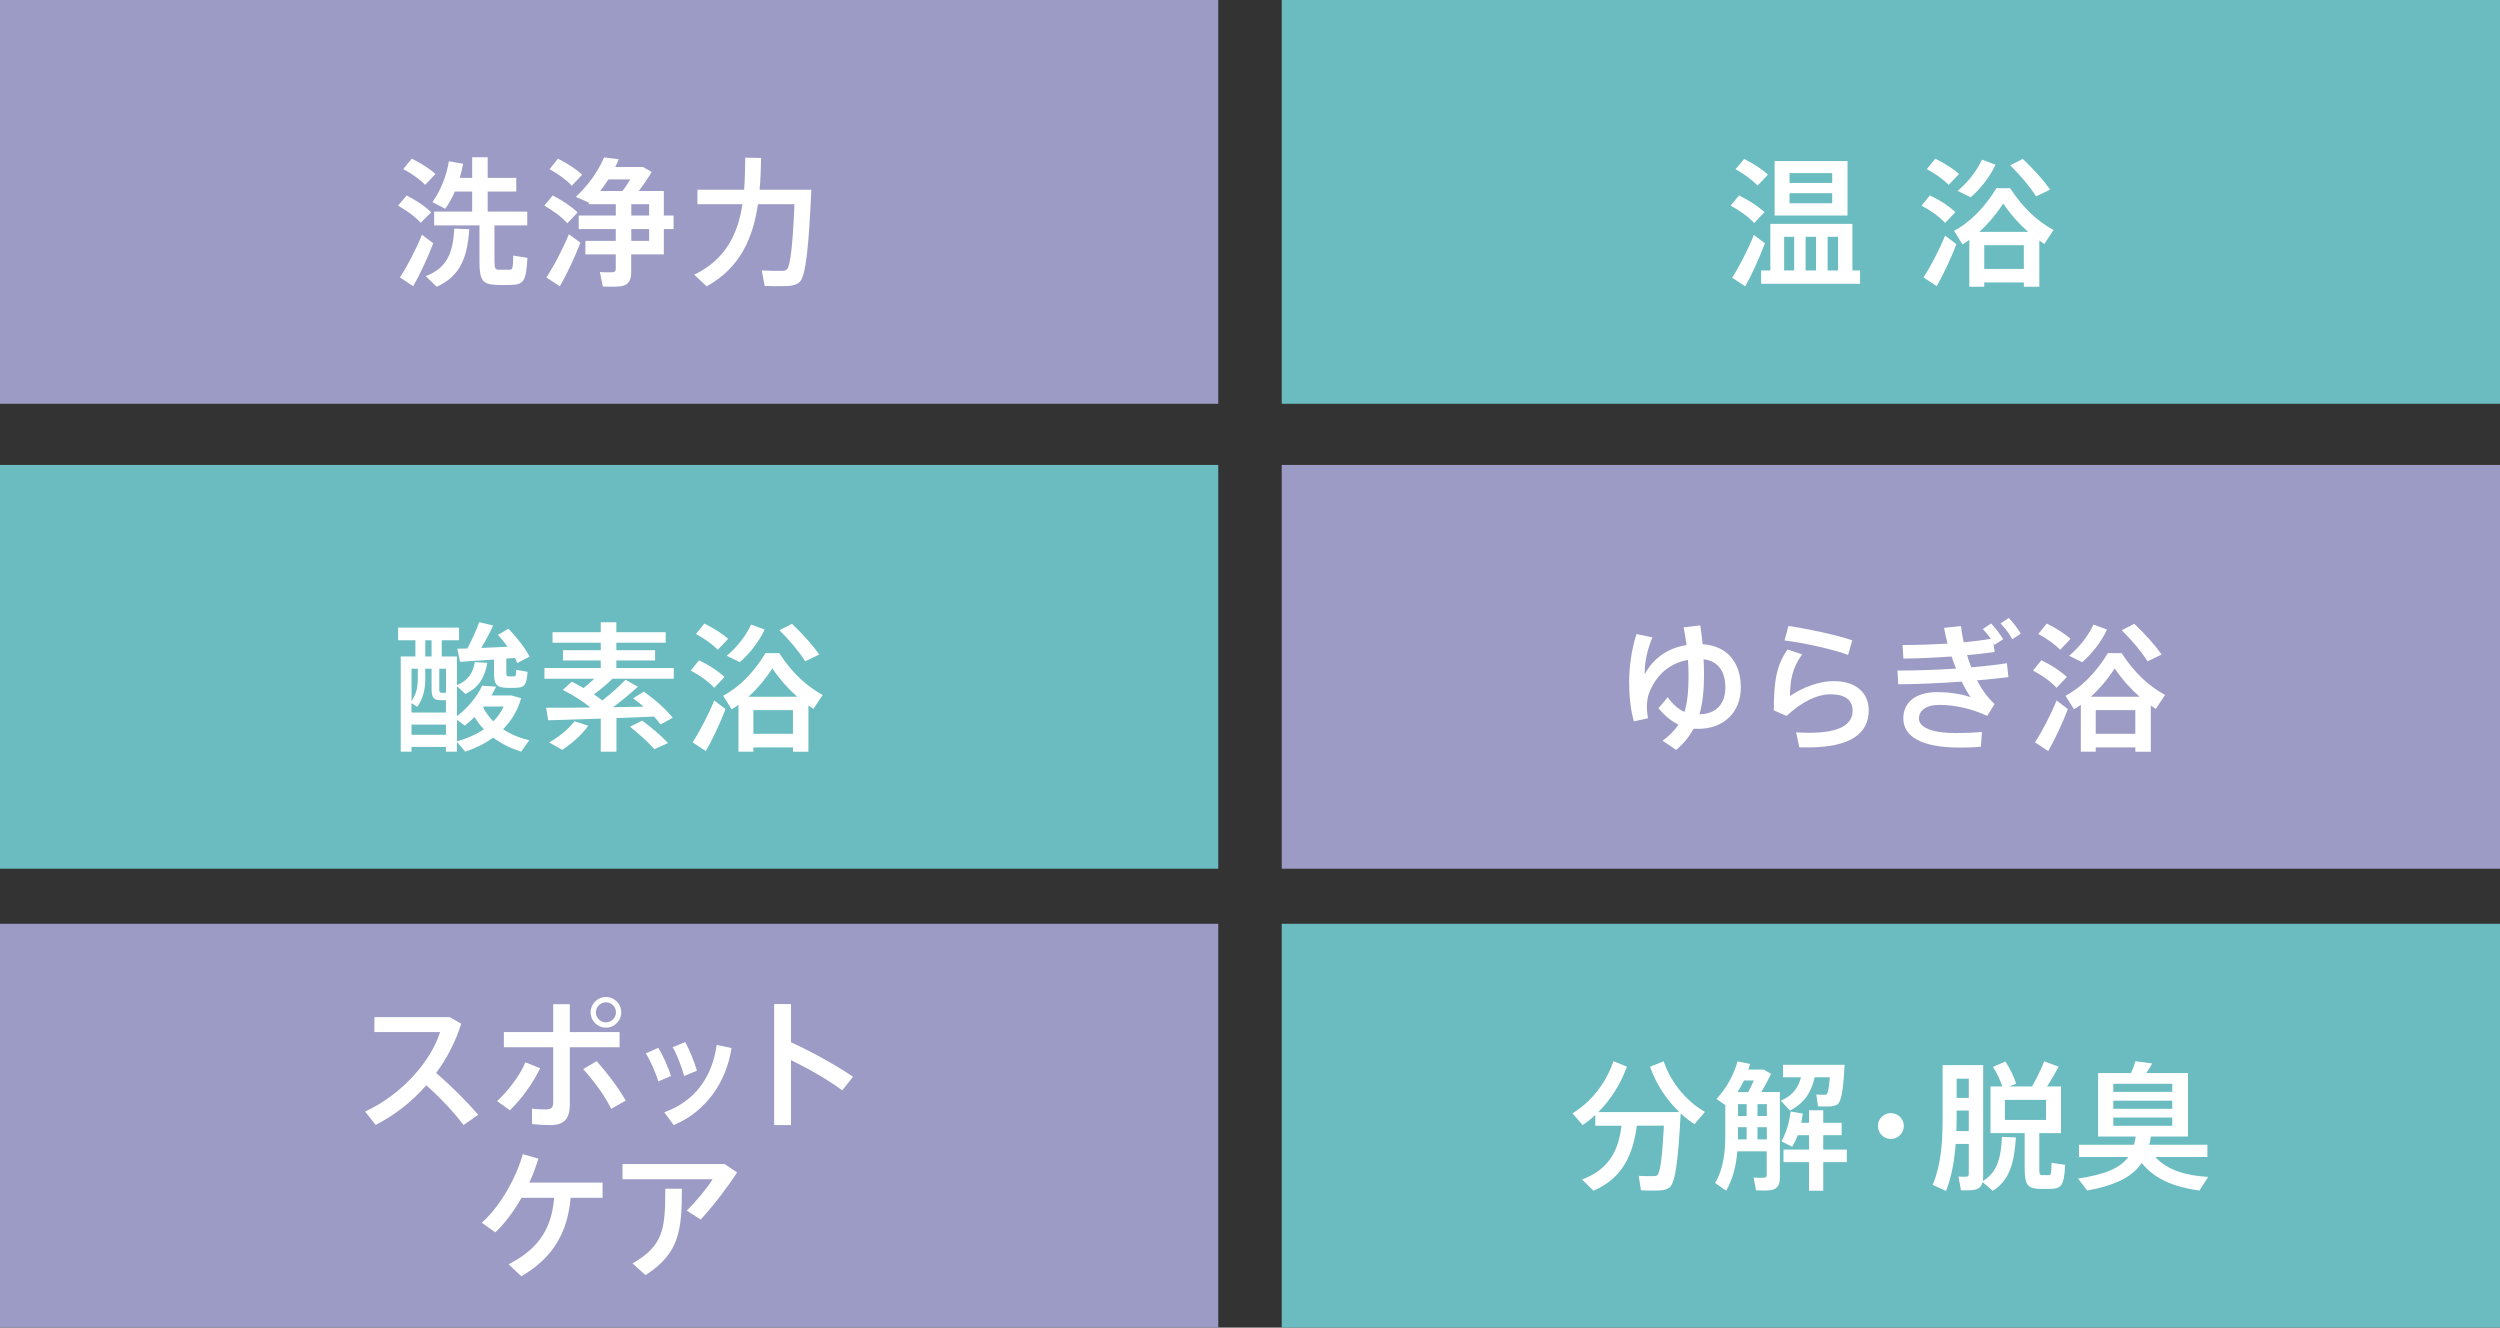
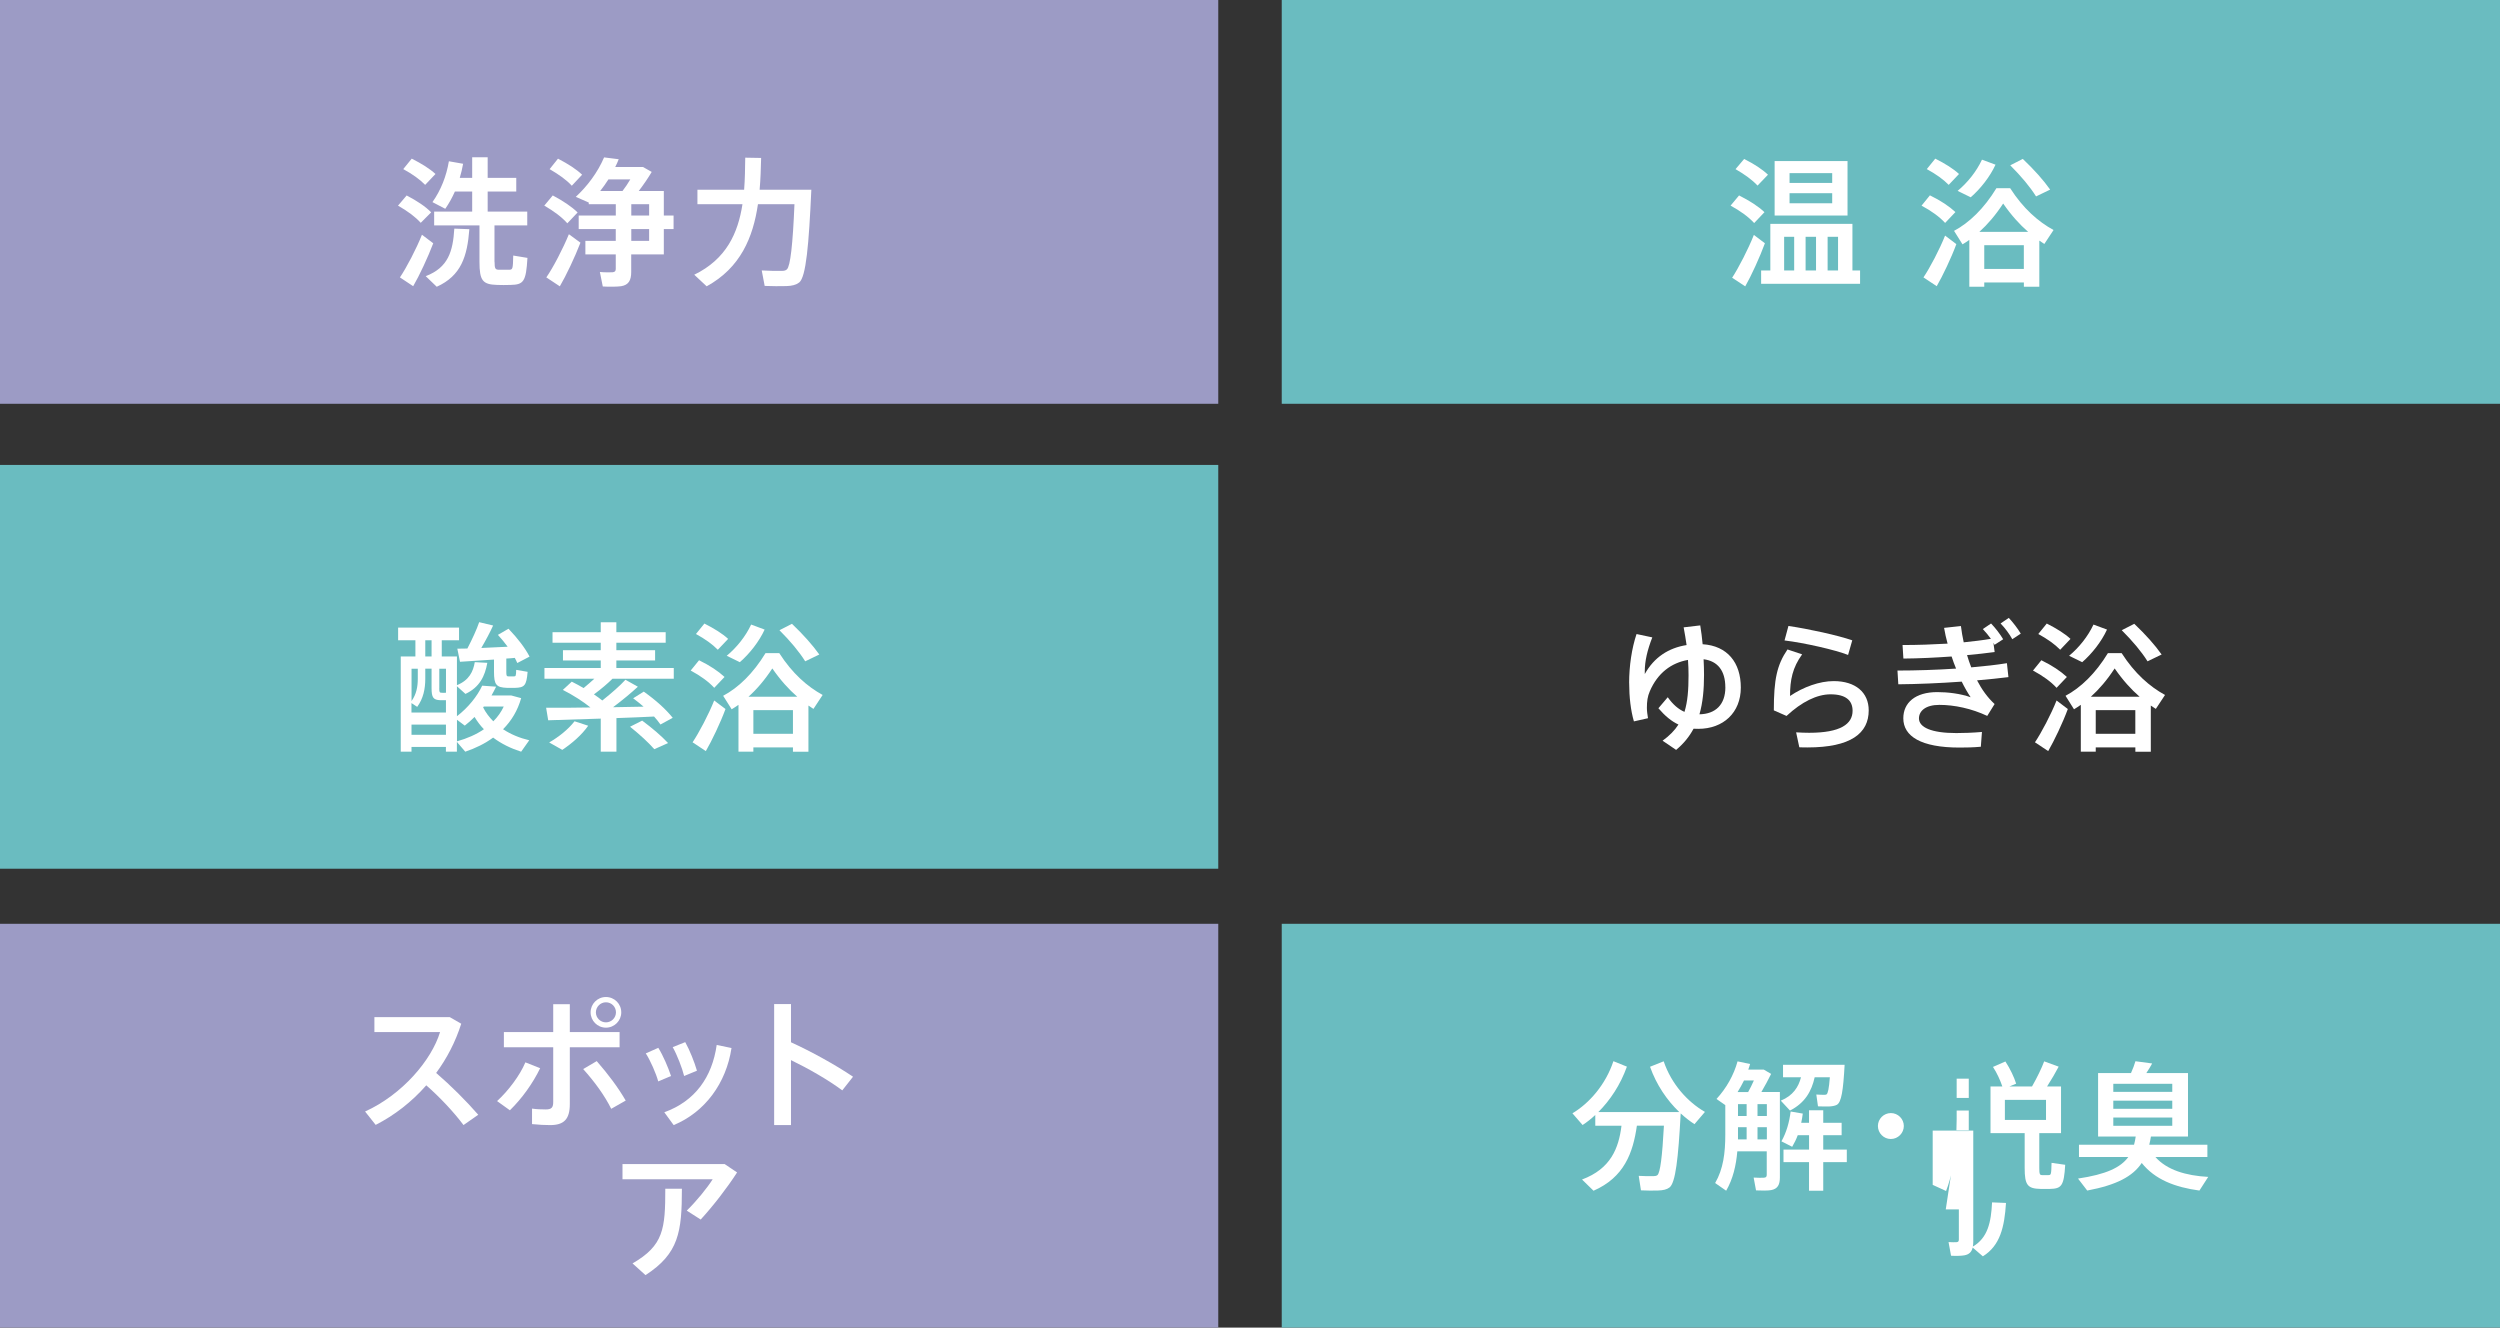
<svg xmlns="http://www.w3.org/2000/svg" id="_レイヤー_1" data-name="レイヤー 1" viewBox="0 0 627.88 333.43">
  <rect x="0" y="0" width="627.88" height="333.43" fill="#333333" stroke="none" />
  <defs>
    <style>
      .cls-1 {
        fill: #6abcc0;
      }

      .cls-2 {
        fill: #fff;
      }

      .cls-3 {
        fill: #9c9bc5;
      }
    </style>
  </defs>
  <rect class="cls-3" width="305.97" height="101.41" />
  <g>
    <path class="cls-2" d="M102.13,49.09c2.62,1.37,4.73,2.77,6.16,4.24l-2.62,2.63c-1.37-1.51-3.29-2.94-5.71-4.31l2.17-2.56ZM105.98,58.96l2.83,2.14c-1.33,3.5-3.5,8.16-5.04,10.78l-3.33-2.21c1.64-2.42,4.13-7.18,5.53-10.71ZM103.42,39.85c2.49,1.26,4.52,2.52,5.95,3.85l-2.59,2.73c-1.33-1.37-3.19-2.7-5.5-3.96l2.13-2.63ZM117.88,57.56c-.53,6.86-2.06,11.69-8.19,14.46l-2.77-2.66c5.67-2.17,6.83-6.23,7.18-11.94l3.78.14ZM124.21,65.75c0,1.75.21,1.96,1.05,2h2.66c.84-.04.91-.21.98-3.57l3.57.59c-.35,6.02-.98,6.72-4.27,6.79-1.02.04-2.45.04-3.33,0-3.64-.11-4.45-1.05-4.45-5.81v-9.14h-11.38v-3.47h9.55v-5.04h-4.34c-.66,1.5-1.47,2.97-2.42,4.34l-3.22-1.68c2.13-3.01,3.5-6.51,4.13-10.26l3.57.63c-.21,1.19-.49,2.38-.84,3.54h3.12v-5.18h3.89v5.18h7.18v3.43h-7.18v5.04h9.94v3.47h-8.23v9.14Z" />
    <path class="cls-2" d="M138.84,49.09c2.62,1.4,4.73,2.8,6.23,4.27l-2.59,2.73c-1.37-1.58-3.36-3.04-5.78-4.45l2.13-2.56ZM142.87,58.82l2.91,2.13c-1.37,3.57-3.61,8.3-5.18,10.96l-3.39-2.24c1.71-2.45,4.23-7.32,5.67-10.85ZM140.14,39.85c2.56,1.33,4.59,2.63,6.06,4.03l-2.59,2.77c-1.33-1.47-3.26-2.83-5.57-4.17l2.1-2.63ZM154.66,54.13v-2.84h-6.79v-.42l-3.26-1.43c2.87-2.66,5.46-6.06,7.11-9.91l3.67.46c-.24.67-.56,1.33-.88,1.96h7l2.17,1.23c-.88,1.5-2.03,3.18-3.26,4.79h6.3v6.16h2.45v3.4h-2.45v6.37h-8.19v4.41c0,2.07-.63,3.26-2.52,3.57-.91.14-3.08.17-4.62.07l-.73-3.64c1.12.11,2.7.11,3.22.07.59-.07.77-.35.77-.84v-3.64h-7.63v-3.4h7.63v-2.97h-9.31v-3.4h9.31ZM156.34,47.97c.7-.91,1.37-1.89,1.96-2.91h-5.5c-.66,1.02-1.33,2-2.06,2.91h5.6ZM163.03,54.13v-2.84h-4.48v2.84h4.48ZM158.55,57.53v2.97h4.48v-2.97h-4.48Z" />
    <path class="cls-2" d="M201.78,47.66h1.99c-.63,13.86-1.33,21.88-3.04,23.28-.77.59-1.79.88-3.22.91-1.26.04-3.88.04-5.46-.04l-.74-3.89c1.54.11,4.03.14,5.11.11.53,0,.95-.11,1.22-.39.84-.77,1.47-6.12,1.89-16.35h-9.17c-1.22,8.33-4.38,15.96-12.88,20.62l-3.12-2.91c8.05-3.92,10.99-10.43,12.11-17.71h-11.31v-3.64h11.73c.21-2.63.24-5.36.28-8.05l3.99.07c-.07,2.66-.14,5.32-.38,7.98h10.99Z" />
  </g>
  <rect class="cls-1" x="321.91" width="305.97" height="101.41" />
  <g>
    <path class="cls-2" d="M436.78,49.09c2.7,1.37,4.83,2.73,6.37,4.2l-2.59,2.73c-1.44-1.58-3.43-3.01-5.92-4.38l2.13-2.56ZM440.49,59c1.05.8,1.93,1.44,2.77,2.1-1.29,3.5-3.43,8.19-4.94,10.82l-3.29-2.17c1.61-2.45,4.06-7.21,5.46-10.75ZM438.04,39.92c2.56,1.29,4.55,2.59,5.99,3.96l-2.62,2.73c-1.33-1.43-3.22-2.8-5.53-4.13l2.17-2.56ZM444.62,67.92v-11.69h20.62v11.69h1.92v3.36h-24.85v-3.36h2.31ZM464.01,40.45v13.69h-18.31v-13.69h18.31ZM450.61,67.92v-8.44h-2.52v8.44h2.52ZM449.45,45.94h10.71v-2.45h-10.71v2.45ZM449.45,51.05h10.71v-2.52h-10.71v2.52ZM456.1,67.92v-8.44h-2.62v8.44h2.62ZM461.63,67.92v-8.44h-2.62v8.44h2.62Z" />
    <path class="cls-2" d="M484.7,49.06c2.73,1.33,4.87,2.77,6.41,4.2l-2.59,2.73c-1.4-1.54-3.43-3.01-5.92-4.34l2.1-2.59ZM488.51,59.17l2.83,2.14c-1.26,3.43-3.43,7.98-4.93,10.57l-3.33-2.21c1.61-2.38,4.06-7.04,5.43-10.5ZM486.06,39.85c2.49,1.26,4.52,2.52,5.95,3.85l-2.59,2.73c-1.33-1.37-3.19-2.7-5.5-3.96l2.13-2.63ZM498.35,70.93v1.08h-3.75v-11.76c-.56.39-1.12.77-1.71,1.12l-2.13-3.39c3.81-2.03,7.53-5.6,10.64-10.71h3.46c3.26,5.08,7,8.37,10.89,10.5l-2.31,3.5c-.42-.28-.84-.56-1.26-.84v11.59h-3.88v-1.08h-9.94ZM501.18,41.36c-1.4,3.04-3.78,6.06-6.23,8.19l-3.29-1.61c2.45-2.03,4.72-4.83,6.12-7.84l3.4,1.26ZM509.37,58.23c-2.13-1.85-4.2-4.13-6.27-7.11-1.92,2.94-3.92,5.25-5.98,7.11h12.25ZM508.29,67.54v-5.95h-9.94v5.95h9.94ZM508.04,39.92c2.91,2.77,5.15,5.29,6.86,7.7l-3.54,1.71c-1.54-2.45-3.75-5.08-6.48-7.81l3.15-1.61Z" />
  </g>
-   <rect class="cls-3" x="321.91" y="116.77" width="305.97" height="101.41" />
  <g>
    <path class="cls-2" d="M409.16,171.49c0-4.2.66-8.68,1.86-12.25l3.96.84c-1.26,3.22-1.89,5.99-1.89,8.51v.7c2.35-4.24,6.02-6.58,10.5-7.28-.21-1.47-.46-2.97-.74-4.45l4.17-.49c.25,1.54.46,3.15.6,4.73,6.2.39,9.59,4.59,9.59,10.89s-4.41,10.36-10.68,10.36c-.42,0-.8,0-1.19-.03-1.05,1.96-2.45,3.71-4.38,5.32l-3.4-2.31c1.75-1.26,3.04-2.59,3.99-4.06-1.75-.8-3.39-2.17-5.04-4.09l2.35-2.77c1.33,1.89,2.73,3.04,4.2,3.68.8-2.59,1.02-5.57,1.02-9.17v-.03c0-1.23-.04-2.52-.14-3.85-4.2.74-7.63,3.29-9.59,7.88-.56,1.29-.73,2.49-.73,4.17,0,.84.14,1.75.28,2.59l-3.54.8c-.8-2.73-1.19-6.16-1.19-9.63v-.04ZM433.32,172.61c0-4.13-1.89-6.58-5.46-7.04.07,1.33.11,2.66.11,3.96,0,3.64-.31,6.97-1.15,9.87,4.03-.07,6.51-2.42,6.51-6.79Z" />
    <path class="cls-2" d="M449.55,174.81c3.36-2.28,7.46-3.75,10.99-3.75,5.46,0,8.79,2.83,8.79,7.35,0,5.78-4.52,9.31-15.37,9.31-.56,0-1.4,0-2.06-.04l-.8-3.75c1.05.07,2.45.11,3.29.11,7.88,0,10.89-2.21,10.89-5.53,0-2.59-1.71-4.13-5.53-4.13-3.43,0-7.25,1.89-11.06,5.43l-3.19-1.4c0-7.77.77-11.38,3.43-15.3l3.68,1.23c-2.41,3.33-3.04,6.41-3.04,10.47ZM448.19,160.85l.98-3.64c5.04.74,12.39,2.34,16.03,3.61l-1.05,3.67c-3.18-1.26-10.99-3.04-15.96-3.64Z" />
    <path class="cls-2" d="M476.57,168.41c4.59,0,9.77-.17,14.7-.49-.42-.98-.77-2-1.12-3.04-3.96.28-8.12.49-12.11.52l-.21-3.4c3.82,0,7.63-.14,11.31-.35-.35-1.33-.67-2.66-.88-3.96l4.23-.46c.18,1.37.39,2.73.7,4.09,2.41-.25,4.72-.52,6.83-.88-.6-.84-1.3-1.68-2.03-2.45l2.07-1.4c1.12,1.16,2.24,2.63,3.04,3.96l-2.17,1.4c-.07-.18-.18-.35-.28-.53l.31,2.34c-2.13.28-4.48.56-6.93.77.31,1.05.66,2.1,1.05,3.08,3.29-.28,6.37-.63,8.96-1.05l.38,3.5c-2.24.28-4.94.56-7.88.81,1.19,2.31,2.66,4.34,4.41,5.95l-1.85,2.98c-3.96-1.86-8.26-2.77-12.04-2.77-3.46,0-5.11,1.54-5.11,3.4,0,2.24,3.12,3.68,9.38,3.68,1.71,0,4.06-.07,6.44-.28l-.28,3.71c-1.82.18-3.85.21-5.36.21-9.66,0-14.11-2.83-14.11-7.35,0-3.92,3.01-6.58,8.54-6.58,2.62,0,5.81.38,8.37,1.29-.73-1.08-1.51-2.42-2.24-3.92-5.39.39-11.17.63-15.93.67l-.21-3.46ZM504.51,155.18c1.08,1.16,2.21,2.62,3.01,3.96l-2.13,1.4c-.7-1.29-1.79-2.77-2.94-3.96l2.07-1.4Z" />
    <path class="cls-2" d="M512.69,165.82c2.73,1.33,4.87,2.77,6.41,4.2l-2.59,2.73c-1.4-1.54-3.43-3.01-5.92-4.34l2.1-2.59ZM516.51,175.93l2.83,2.14c-1.26,3.43-3.43,7.98-4.93,10.57l-3.33-2.21c1.61-2.38,4.06-7.04,5.43-10.5ZM514.06,156.61c2.49,1.26,4.52,2.52,5.95,3.85l-2.59,2.73c-1.33-1.37-3.19-2.7-5.5-3.96l2.13-2.63ZM526.35,187.7v1.08h-3.75v-11.76c-.56.39-1.12.77-1.71,1.12l-2.13-3.39c3.81-2.03,7.53-5.6,10.64-10.71h3.46c3.26,5.08,7,8.37,10.89,10.5l-2.31,3.5c-.42-.28-.84-.56-1.26-.84v11.59h-3.88v-1.08h-9.94ZM529.18,158.12c-1.4,3.04-3.78,6.06-6.23,8.19l-3.29-1.61c2.45-2.03,4.72-4.83,6.12-7.84l3.4,1.26ZM537.37,174.99c-2.13-1.85-4.2-4.13-6.27-7.11-1.92,2.94-3.92,5.25-5.98,7.11h12.25ZM536.29,184.3v-5.95h-9.94v5.95h9.94ZM536.04,156.68c2.91,2.77,5.15,5.29,6.86,7.7l-3.54,1.71c-1.54-2.45-3.75-5.08-6.48-7.81l3.15-1.61Z" />
  </g>
  <rect class="cls-1" y="116.77" width="305.97" height="101.41" />
  <g>
    <path class="cls-2" d="M103.35,187.59v1.19h-2.7v-23.91h3.68v-4.06h-4.34v-3.19h15.3v3.19h-4.34v4.06h3.81v7.21c3.05-1.22,4.1-3.43,4.48-5.78l3.15.17c-.59,3.33-1.92,6.13-5.49,7.81l-2.14-1.93v7.53c2.8-2.14,5.11-5.01,6.34-7.67l3.5.25c-.35.73-.74,1.47-1.16,2.21h4.97l2.48.67c-.88,3.12-2.45,5.71-4.55,7.81,1.96,1.29,4.2,2.21,6.58,2.77l-2.03,2.87c-2.55-.81-4.94-1.96-7.04-3.54-2.03,1.5-4.41,2.66-7,3.54l-2.1-2.45v2.45h-2.76v-1.19h-8.65ZM112,178.98v-3.12h-1.4c-1.79-.07-2.21-.67-2.21-3.05v-4.87h-1.58v2.52c0,2.55-.49,4.97-2.03,7.07l-1.44-.95v2.38h8.65ZM104.93,170.44v-2.49h-1.57v8.12c1.22-1.72,1.57-3.57,1.57-5.64ZM112,184.55v-2.56h-8.65v2.56h8.65ZM108.39,164.87v-4.06h-1.58v4.06h1.58ZM110.32,172.82c0,.98.07,1.16.53,1.16.32.04.8.04,1.12,0h.04v-6.02h-1.68v4.87ZM119.18,180.07c-.77.77-1.58,1.5-2.45,2.17l-1.96-1.47v5.42c2.56-.73,4.83-1.71,6.76-3.04-.88-.91-1.64-1.92-2.34-3.08ZM127.16,168.72c0,.98.07,1.16.59,1.16h1.3c.49,0,.56-.1.59-1.64l2.87.49c-.28,3.5-.8,3.96-3.19,4.03h-1.93c-2.77-.1-3.32-.77-3.32-4.06v-3.05c-3.12.21-6.34.42-8.54.56l-.67-3.29c.74,0,1.58-.04,2.52-.04,1.22-2.34,2.38-4.87,2.97-6.62l3.5.84c-.73,1.61-1.82,3.68-2.97,5.64,2.21-.1,4.55-.21,6.62-.31-.7-.98-1.54-1.96-2.45-2.98l2.66-1.54c2.38,2.49,4.13,4.79,5.29,7l-3.08,1.61c-.18-.42-.38-.84-.63-1.29-.66.07-1.37.14-2.13.17v3.33ZM123.9,181.15c1.09-1.08,1.96-2.31,2.62-3.71h-5.01l-.17.24c.66,1.3,1.54,2.45,2.55,3.47Z" />
    <path class="cls-2" d="M154.8,188.78h-3.92v-8.3c-4.94.17-9.73.31-13.2.42l-.52-3.15c2.8.04,6.82,0,11.13-.07-1.86-1.5-4.2-3.01-6.93-4.41l2.24-2.07c1.05.53,2.03,1.05,2.97,1.61.95-.8,1.89-1.58,2.7-2.34h-12.53v-2.7h14.14v-1.89h-9.49v-2.59h9.49v-1.86h-12.11v-2.66h12.11v-2.49h3.92v2.49h12.39v2.66h-12.39v1.86h9.73v2.59h-9.73v1.89h14.42v2.7h-15.4c-1.15,1.15-2.83,2.59-4.65,3.92.77.53,1.47,1.02,2.1,1.54,2.38-1.89,4.52-3.78,5.81-5.21l3.12,1.75c-1.61,1.5-3.81,3.33-6.23,5.15,2.66-.04,5.29-.11,7.67-.14-.8-.7-1.68-1.4-2.62-2.1l2.66-1.68c3.12,2.21,5.53,4.41,7.28,6.58l-3.08,1.68c-.46-.67-1.01-1.33-1.61-2-2.8.14-6.09.28-9.45.39v8.44ZM147.73,182.27c-1.64,2.34-4.1,4.45-6.51,6.06l-3.29-1.86c2.38-1.37,4.76-3.25,6.37-5.32l3.43,1.12ZM161.28,180.98c2.62,1.96,4.76,3.78,6.51,5.64l-3.46,1.54c-1.54-1.75-3.61-3.64-6.09-5.64l3.05-1.54Z" />
    <path class="cls-2" d="M175.56,165.82c2.73,1.33,4.87,2.77,6.41,4.2l-2.59,2.73c-1.4-1.54-3.43-3.01-5.91-4.34l2.1-2.59ZM179.37,175.93l2.84,2.14c-1.26,3.43-3.43,7.98-4.94,10.57l-3.33-2.21c1.61-2.38,4.06-7.04,5.43-10.5ZM176.92,156.61c2.48,1.26,4.52,2.52,5.95,3.85l-2.59,2.73c-1.33-1.37-3.19-2.7-5.49-3.96l2.13-2.63ZM189.21,187.7v1.08h-3.74v-11.76c-.56.39-1.12.77-1.71,1.12l-2.14-3.39c3.82-2.03,7.53-5.6,10.64-10.71h3.46c3.26,5.08,7,8.37,10.89,10.5l-2.31,3.5c-.42-.28-.84-.56-1.26-.84v11.59h-3.89v-1.08h-9.94ZM192.04,158.12c-1.4,3.04-3.78,6.06-6.23,8.19l-3.29-1.61c2.45-2.03,4.73-4.83,6.13-7.84l3.39,1.26ZM200.24,174.99c-2.13-1.85-4.2-4.13-6.27-7.11-1.93,2.94-3.92,5.25-5.99,7.11h12.25ZM199.15,184.3v-5.95h-9.94v5.95h9.94ZM198.91,156.68c2.9,2.77,5.14,5.29,6.86,7.7l-3.54,1.71c-1.54-2.45-3.74-5.08-6.47-7.81l3.15-1.61Z" />
  </g>
  <rect class="cls-3" y="232.02" width="305.97" height="101.41" />
  <g>
    <path class="cls-2" d="M120.12,279.97l-3.71,2.59c-2.45-3.29-5.99-7.04-9.35-9.98-3.68,4.2-8.05,7.56-12.71,9.94l-2.66-3.36c9.35-4.24,16.7-12.92,18.83-19.95h-16.49v-3.75h18.94l2.87,1.65c-1.44,4.55-3.61,8.72-6.3,12.36,3.71,3.19,7.56,7.04,10.57,10.5Z" />
    <path class="cls-2" d="M135.66,268.28c-1.82,3.78-4.58,7.63-7.6,10.57l-3.22-2.31c2.77-2.52,5.74-6.44,7.11-9.73l3.71,1.47ZM155.61,263.03h-12.5v14.25c0,3.82-1.47,5.29-4.94,5.29-1.19,0-2.87-.07-4.55-.25v-3.89c1.15.17,2.48.21,3.46.21,1.44,0,1.86-.49,1.86-1.86v-13.76h-12.39v-3.82h12.39v-7h4.17v7h12.5v3.82ZM149.87,266.5c2.9,3.33,5.32,6.55,7.28,9.91l-3.64,2.07c-1.68-3.36-4.09-6.69-7.04-9.98l3.4-2ZM156.03,254.28c0,2.07-1.71,3.82-3.85,3.82s-3.85-1.75-3.85-3.85,1.71-3.85,3.85-3.85,3.85,1.72,3.85,3.85v.04ZM149.66,254.28c0,1.37,1.15,2.49,2.52,2.49s2.52-1.12,2.52-2.52-1.12-2.52-2.52-2.52-2.52,1.16-2.52,2.52v.04Z" />
    <path class="cls-2" d="M165.34,263.17c1.22,1.96,2.48,4.94,3.19,7.07l-3.22,1.36c-.49-1.89-1.96-5.25-3.12-7.04l3.15-1.4ZM183.72,263.21c-1.33,8.82-6.65,16.1-14.53,19.36l-2.35-3.22c7.74-2.8,12.01-8.82,13.16-16.91l3.71.77ZM172.1,261.74c1.12,2,2.31,5,2.94,7.17l-3.22,1.33c-.46-1.93-1.79-5.36-2.87-7.25l3.15-1.26Z" />
    <path class="cls-2" d="M214.24,270.42l-2.7,3.43c-3.57-2.66-8.47-5.46-12.88-7.6v16.31h-4.23v-30.38h4.23v9.59c5.01,2.28,11.13,5.64,15.58,8.65Z" />
-     <path class="cls-2" d="M130.94,320.54l-3.22-3.01c8.16-4.13,10.89-9.7,11.45-16.7h-8.19c-1.89,3.33-4.17,6.41-6.58,8.68l-3.4-2.42c4.66-4.06,8.82-11.66,10.29-17.22l3.92,1.12c-.59,2-1.33,4.03-2.28,6.02h18.41v3.82h-8.02c-.73,8.05-3.88,14.77-12.39,19.71Z" />
    <path class="cls-2" d="M182,292.36l3.12,2.1c-2.45,3.82-5.99,8.4-9.14,11.83l-3.5-2.24c2.38-2.31,5.18-5.74,6.51-7.88h-22.65v-3.82h25.66ZM171.26,298.55c0,10.85-.77,16.28-9.14,21.7l-3.26-2.94c7.81-4.52,8.23-8.65,8.23-18.76h4.17Z" />
  </g>
  <rect class="cls-1" x="321.91" y="232.02" width="305.97" height="101.41" />
  <g>
    <path class="cls-2" d="M400.24,299.08c-.91-.91-1.82-1.79-2.91-2.84,7.21-2.7,9.21-7.84,9.91-13.51h-6.58v-2.7c-1.02.95-2.1,1.82-3.19,2.52l-2.55-2.94c4.3-2.56,8.37-7.28,10.29-13.09l3.39,1.37c-1.61,4.52-4.2,8.44-7.18,11.41h20.34c-3.08-2.94-5.74-6.83-7.35-11.38l3.43-1.37c1.92,5.71,6.02,10.22,10.36,12.71l-2.63,3.08c-1.19-.77-2.34-1.68-3.46-2.7-.6,11.24-1.29,17.5-2.84,18.62-.66.49-1.57.7-2.83.74-.95.04-3.04.04-4.31-.04l-.56-3.64c1.08.07,2.94.11,3.78.07.38,0,.67-.07.91-.25.7-.56,1.22-4.62,1.64-12.43h-6.79c-.98,6.9-3.22,12.99-10.89,16.35Z" />
    <path class="cls-2" d="M436.33,289.18c-.31,3.54-1.08,6.9-2.8,9.87-.88-.59-1.72-1.19-2.77-1.93,2.06-3.54,2.55-7.6,2.55-12.15v-7.42l-2.21-1.54c2.48-2.7,4.34-5.99,5.29-9.45l3.15.67c-.14.46-.28.95-.46,1.4h3.89l1.85,1.08c-.66,1.37-1.54,2.98-2.45,4.55h4.65v21.42c0,1.89-.56,2.91-2.21,3.22-.73.14-2.48.14-3.78.07l-.6-3.22c.95.07,2.17.07,2.59.03.56-.03.7-.28.7-.77v-5.85h-7.42ZM436.5,274.27h2.55c.49-.88,1.02-1.93,1.44-2.91h-2.48c-.49.98-1.02,1.96-1.61,2.91h.11ZM438.67,280.29v-2.98h-2.17v2.98h2.17ZM438.67,286.17v-3.08h-2.17v3.08h2.17ZM443.75,280.29v-2.98h-2.35v2.98h2.35ZM443.75,286.17v-3.08h-2.35v3.08h2.35ZM449.56,278.92l-2.31-2.49c3.08-1.26,4.45-3.43,5.08-5.88h-4.52v-3.12h15.47c-.35,6.44-.8,9.42-1.96,10.05-.46.25-1.19.38-2.03.42-.6,0-1.96,0-2.7-.04l-.42-2.97c.6.07,1.64.07,2.1.07.21,0,.35-.03.46-.1.35-.21.63-1.5.84-4.31h-3.81c-.77,3.5-2.42,6.44-6.2,8.37ZM454.35,288.72v-3.61h-2.84c-.38,1.02-.84,1.96-1.4,2.91-.81-.42-1.65-.84-2.7-1.37,1.26-2.24,1.99-4.83,2.31-7.49l3.05.52c-.11.81-.21,1.54-.39,2.31h1.96v-3.15h3.57v3.15h4.62v3.12h-4.62v3.61h5.92v3.15h-5.92v7.18h-3.57v-7.18h-6.41v-3.15h6.41Z" />
    <path class="cls-2" d="M474.86,286.06c-1.75,0-3.22-1.47-3.22-3.26s1.47-3.25,3.26-3.25,3.25,1.47,3.25,3.25-1.47,3.26-3.25,3.26h-.04Z" />
-     <path class="cls-2" d="M491.17,287.32c-.31,4.27-1.05,8.3-2.41,11.8l-3.36-1.54c2.03-4.87,2.49-10.36,2.49-16.45v-13.62h10.19v27.93c0,.46-.04.84-.11,1.19,3.75-2.17,4.59-6.09,4.83-11.1l3.5.14c-.39,6.09-1.47,10.71-5.81,13.41l-2.56-2.21c-.24,1.08-.88,1.75-2.1,1.96-.73.14-2.21.17-3.33.1l-.63-3.43c.7.03,1.64.07,1.99.03.49-.03.6-.28.6-.7v-7.53h-3.29ZM494.46,284.07v-5.15h-3.04v2.17c0,1.01-.04,2-.07,2.98h3.12ZM494.46,275.74v-4.83h-3.04v4.83h3.04ZM512.17,293.31c0,1.61.14,1.82.7,1.82h1.64c.63-.03.67-.17.74-3.08,3.29.46,3.36.49,3.43.49-.31,5.36-.95,5.99-3.85,6.06h-2.34c-3.29-.07-3.99-.98-3.99-5.29v-8.72h-8.58v-11.73h2.97c-.53-1.54-1.33-3.36-2.35-4.9l3.12-1.37c1.23,1.89,2.21,3.99,2.7,5.57l-1.68.7h5.67c1.26-2.21,2.42-4.59,3.05-6.3l3.64,1.33c-.77,1.47-1.79,3.22-2.91,4.97h3.5v11.73h-5.46v8.72ZM503.53,281.27h10.33v-5.04h-10.33v5.04Z" />
+     <path class="cls-2" d="M491.17,287.32c-.31,4.27-1.05,8.3-2.41,11.8l-3.36-1.54v-13.62h10.19v27.93c0,.46-.04.84-.11,1.19,3.75-2.17,4.59-6.09,4.83-11.1l3.5.14c-.39,6.09-1.47,10.71-5.81,13.41l-2.56-2.21c-.24,1.08-.88,1.75-2.1,1.96-.73.14-2.21.17-3.33.1l-.63-3.43c.7.03,1.64.07,1.99.03.49-.03.6-.28.6-.7v-7.53h-3.29ZM494.46,284.07v-5.15h-3.04v2.17c0,1.01-.04,2-.07,2.98h3.12ZM494.46,275.74v-4.83h-3.04v4.83h3.04ZM512.17,293.31c0,1.61.14,1.82.7,1.82h1.64c.63-.03.67-.17.74-3.08,3.29.46,3.36.49,3.43.49-.31,5.36-.95,5.99-3.85,6.06h-2.34c-3.29-.07-3.99-.98-3.99-5.29v-8.72h-8.58v-11.73h2.97c-.53-1.54-1.33-3.36-2.35-4.9l3.12-1.37c1.23,1.89,2.21,3.99,2.7,5.57l-1.68.7h5.67c1.26-2.21,2.42-4.59,3.05-6.3l3.64,1.33c-.77,1.47-1.79,3.22-2.91,4.97h3.5v11.73h-5.46v8.72ZM503.53,281.27h10.33v-5.04h-10.33v5.04Z" />
    <path class="cls-2" d="M554.6,295.58l-2.21,3.43c-6.16-.84-11.17-2.77-14.49-6.93-2.24,3.36-6.27,5.53-13.69,6.93l-2.31-3.01c7.04-1.05,10.71-2.76,12.63-5.42h-12.39v-3.08h13.83c.18-.63.32-1.33.42-2.06h-9.45v-15.93h8.26c.49-1.08.88-2.14,1.12-2.98l4.2.56c-.38.73-.91,1.57-1.47,2.42h10.47v15.93h-9.31c-.11.73-.25,1.4-.42,2.06h14.6v3.08h-13.06c2.87,3.25,7.63,4.69,13.27,5ZM530.76,274.23h14.81v-2.03h-14.81v2.03ZM530.76,278.47h14.81v-2.03h-14.81v2.03ZM530.76,282.74h14.81v-2.07h-14.81v2.07Z" />
  </g>
</svg>